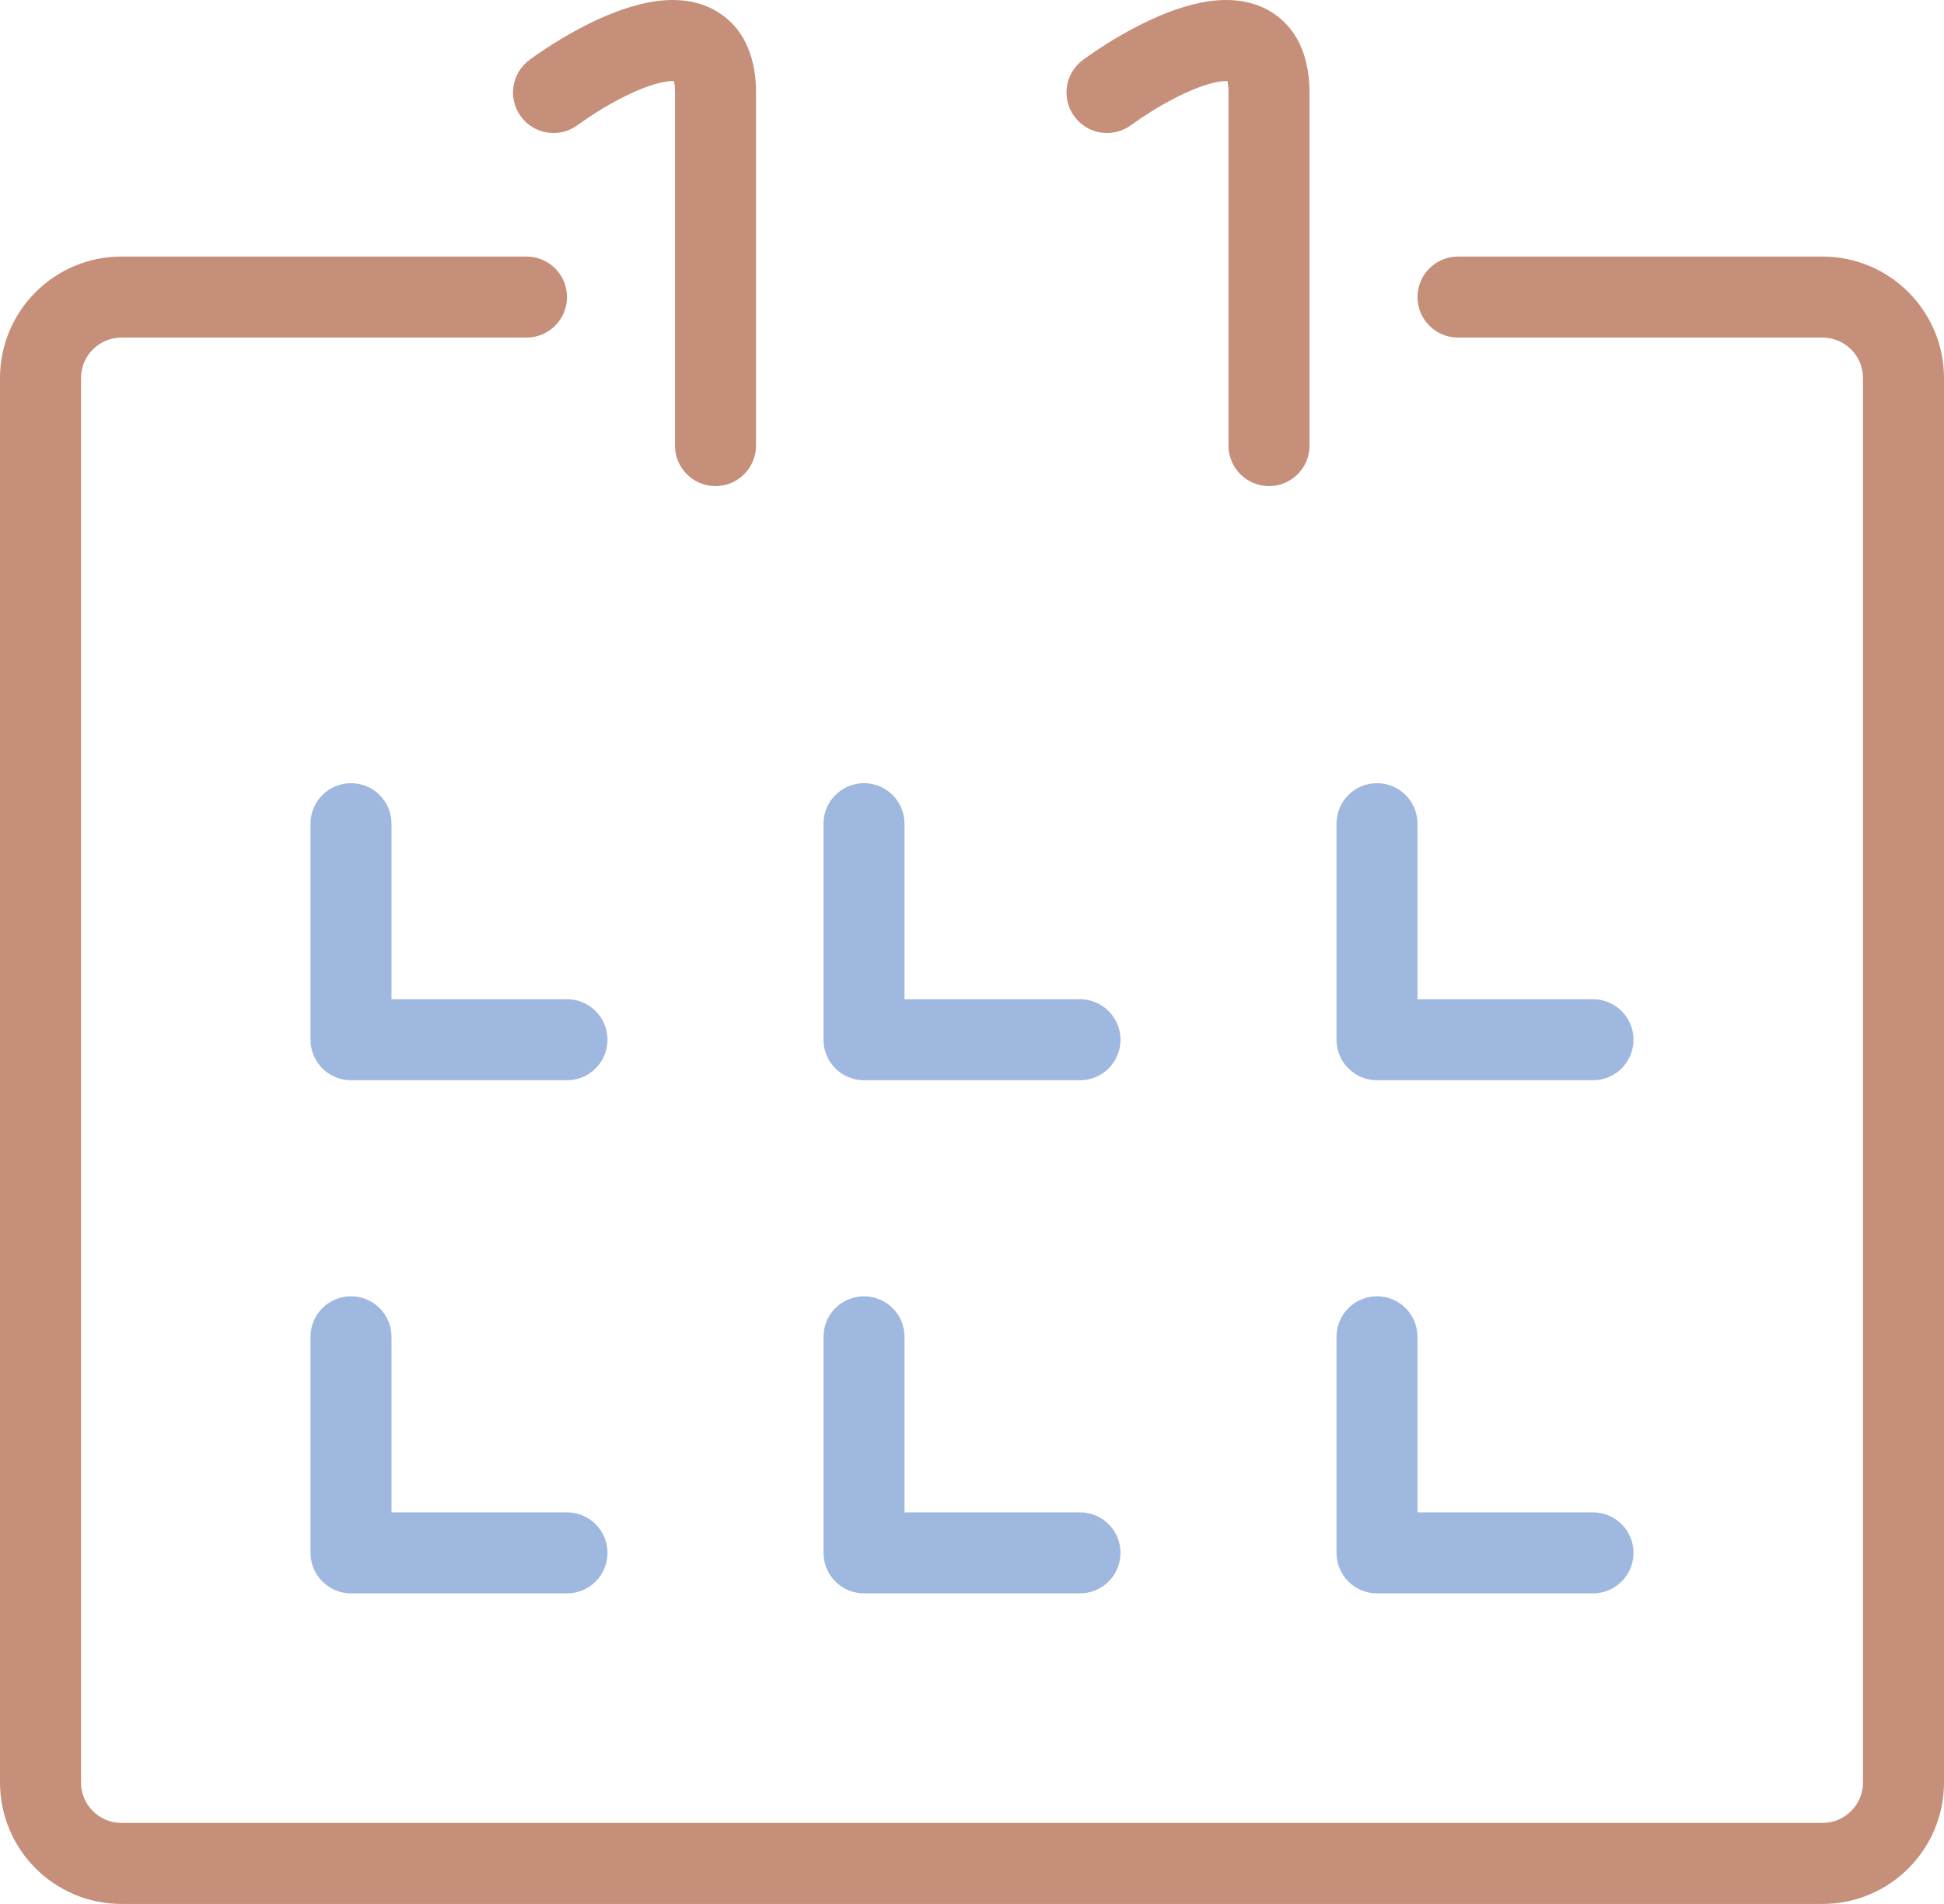
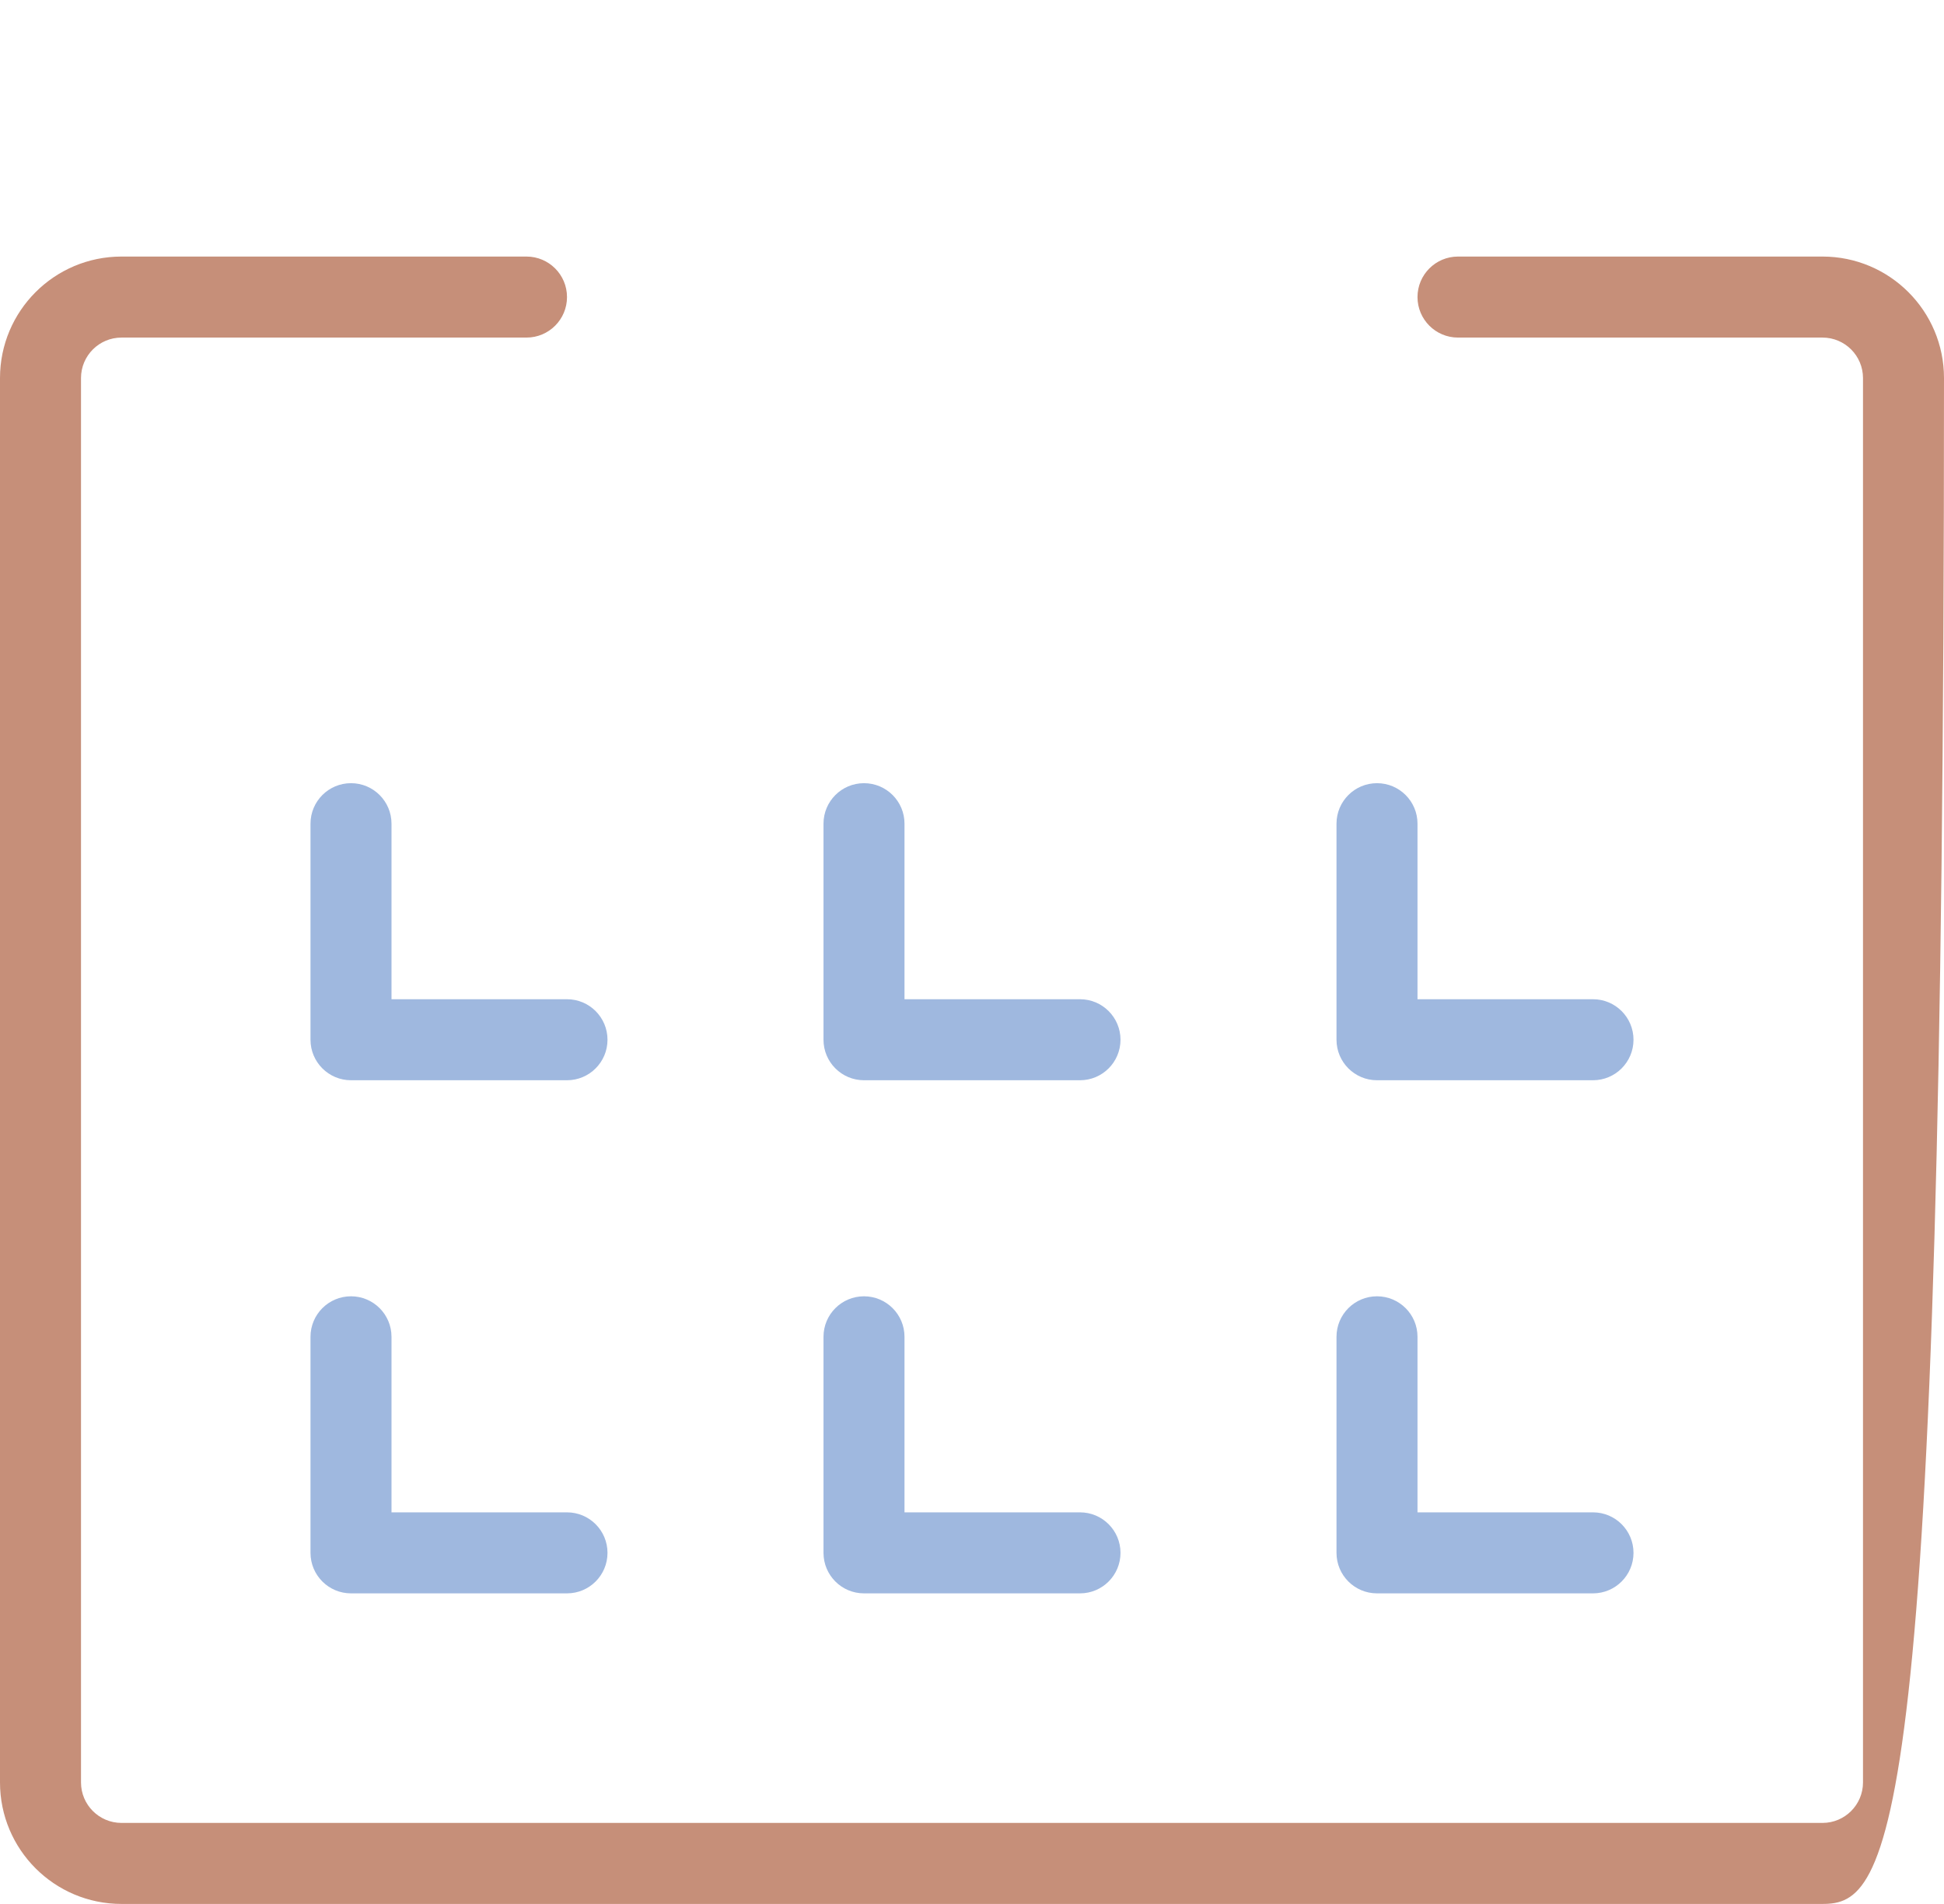
<svg xmlns="http://www.w3.org/2000/svg" width="144" height="141" viewBox="0 0 144 141" fill="none">
-   <path fill-rule="evenodd" clip-rule="evenodd" d="M9 25C7.343 25 6 26.343 6 28V132C6 133.657 7.343 135 9 135H135C136.657 135 138 133.657 138 132V28C138 26.343 136.657 25 135 25H108C106.343 25 105 23.657 105 22C105 20.343 106.343 19 108 19H135C139.971 19 144 23.029 144 28V132C144 136.971 139.971 141 135 141H9C4.029 141 0 136.971 0 132V28C0 23.029 4.029 19 9 19H39C40.657 19 42 20.343 42 22C42 23.657 40.657 25 39 25H9Z" fill="#C68F79" />
+   <path fill-rule="evenodd" clip-rule="evenodd" d="M9 25C7.343 25 6 26.343 6 28V132C6 133.657 7.343 135 9 135H135C136.657 135 138 133.657 138 132V28C138 26.343 136.657 25 135 25H108C106.343 25 105 23.657 105 22C105 20.343 106.343 19 108 19H135C139.971 19 144 23.029 144 28C144 136.971 139.971 141 135 141H9C4.029 141 0 136.971 0 132V28C0 23.029 4.029 19 9 19H39C40.657 19 42 20.343 42 22C42 23.657 40.657 25 39 25H9Z" fill="#C68F79" />
  <path fill-rule="evenodd" clip-rule="evenodd" d="M29 61C29 59.343 27.657 58 26 58C24.343 58 23 59.343 23 61V77C23 78.657 24.343 80 26 80H42C43.657 80 45 78.657 45 77C45 75.343 43.657 74 42 74H29V61ZM67 61C67 59.343 65.657 58 64 58C62.343 58 61 59.343 61 61V77C61 78.657 62.343 80 64 80H80C81.657 80 83 78.657 83 77C83 75.343 81.657 74 80 74H67V61ZM102 58C103.657 58 105 59.343 105 61V74H118C119.657 74 121 75.343 121 77C121 78.657 119.657 80 118 80H102C100.343 80 99 78.657 99 77V61C99 59.343 100.343 58 102 58ZM29 99C29 97.343 27.657 96 26 96C24.343 96 23 97.343 23 99V115C23 116.657 24.343 118 26 118H42C43.657 118 45 116.657 45 115C45 113.343 43.657 112 42 112H29V99ZM64 96C65.657 96 67 97.343 67 99V112H80C81.657 112 83 113.343 83 115C83 116.657 81.657 118 80 118H64C62.343 118 61 116.657 61 115V99C61 97.343 62.343 96 64 96ZM105 99C105 97.343 103.657 96 102 96C100.343 96 99 97.343 99 99V115C99 116.657 100.343 118 102 118H118C119.657 118 121 116.657 121 115C121 113.343 119.657 112 118 112H105V99Z" fill="#9FB8DF" />
-   <path fill-rule="evenodd" clip-rule="evenodd" d="M42.763 9.278C44.66 7.9 47.238 6.464 49.098 6.086C49.514 6.001 49.774 5.994 49.919 6.002C49.958 6.152 50 6.416 50 6.85V33C50 34.657 51.343 36 53 36C54.657 36 56 34.657 56 33V6.85C56 4.587 55.335 2.355 53.377 1.021C51.568 -0.212 49.448 -0.108 47.902 0.206C44.763 0.845 41.341 2.895 39.237 4.423C37.897 5.397 37.599 7.273 38.573 8.613C39.547 9.954 41.423 10.251 42.763 9.278ZM49.851 5.832C49.852 5.83 49.861 5.841 49.873 5.869C49.856 5.847 49.85 5.833 49.851 5.832ZM83.763 9.278C85.66 7.9 88.238 6.464 90.098 6.086C90.514 6.001 90.774 5.994 90.919 6.002C90.958 6.152 91 6.416 91 6.85V33C91 34.657 92.343 36 94 36C95.657 36 97 34.657 97 33V6.85C97 4.587 96.335 2.355 94.377 1.021C92.568 -0.212 90.448 -0.108 88.902 0.206C85.763 0.845 82.341 2.895 80.237 4.423C78.897 5.397 78.599 7.273 79.573 8.613C80.547 9.954 82.423 10.251 83.763 9.278ZM90.851 5.832C90.852 5.83 90.861 5.841 90.873 5.869C90.856 5.847 90.85 5.833 90.851 5.832Z" fill="#C68F79" />
</svg>